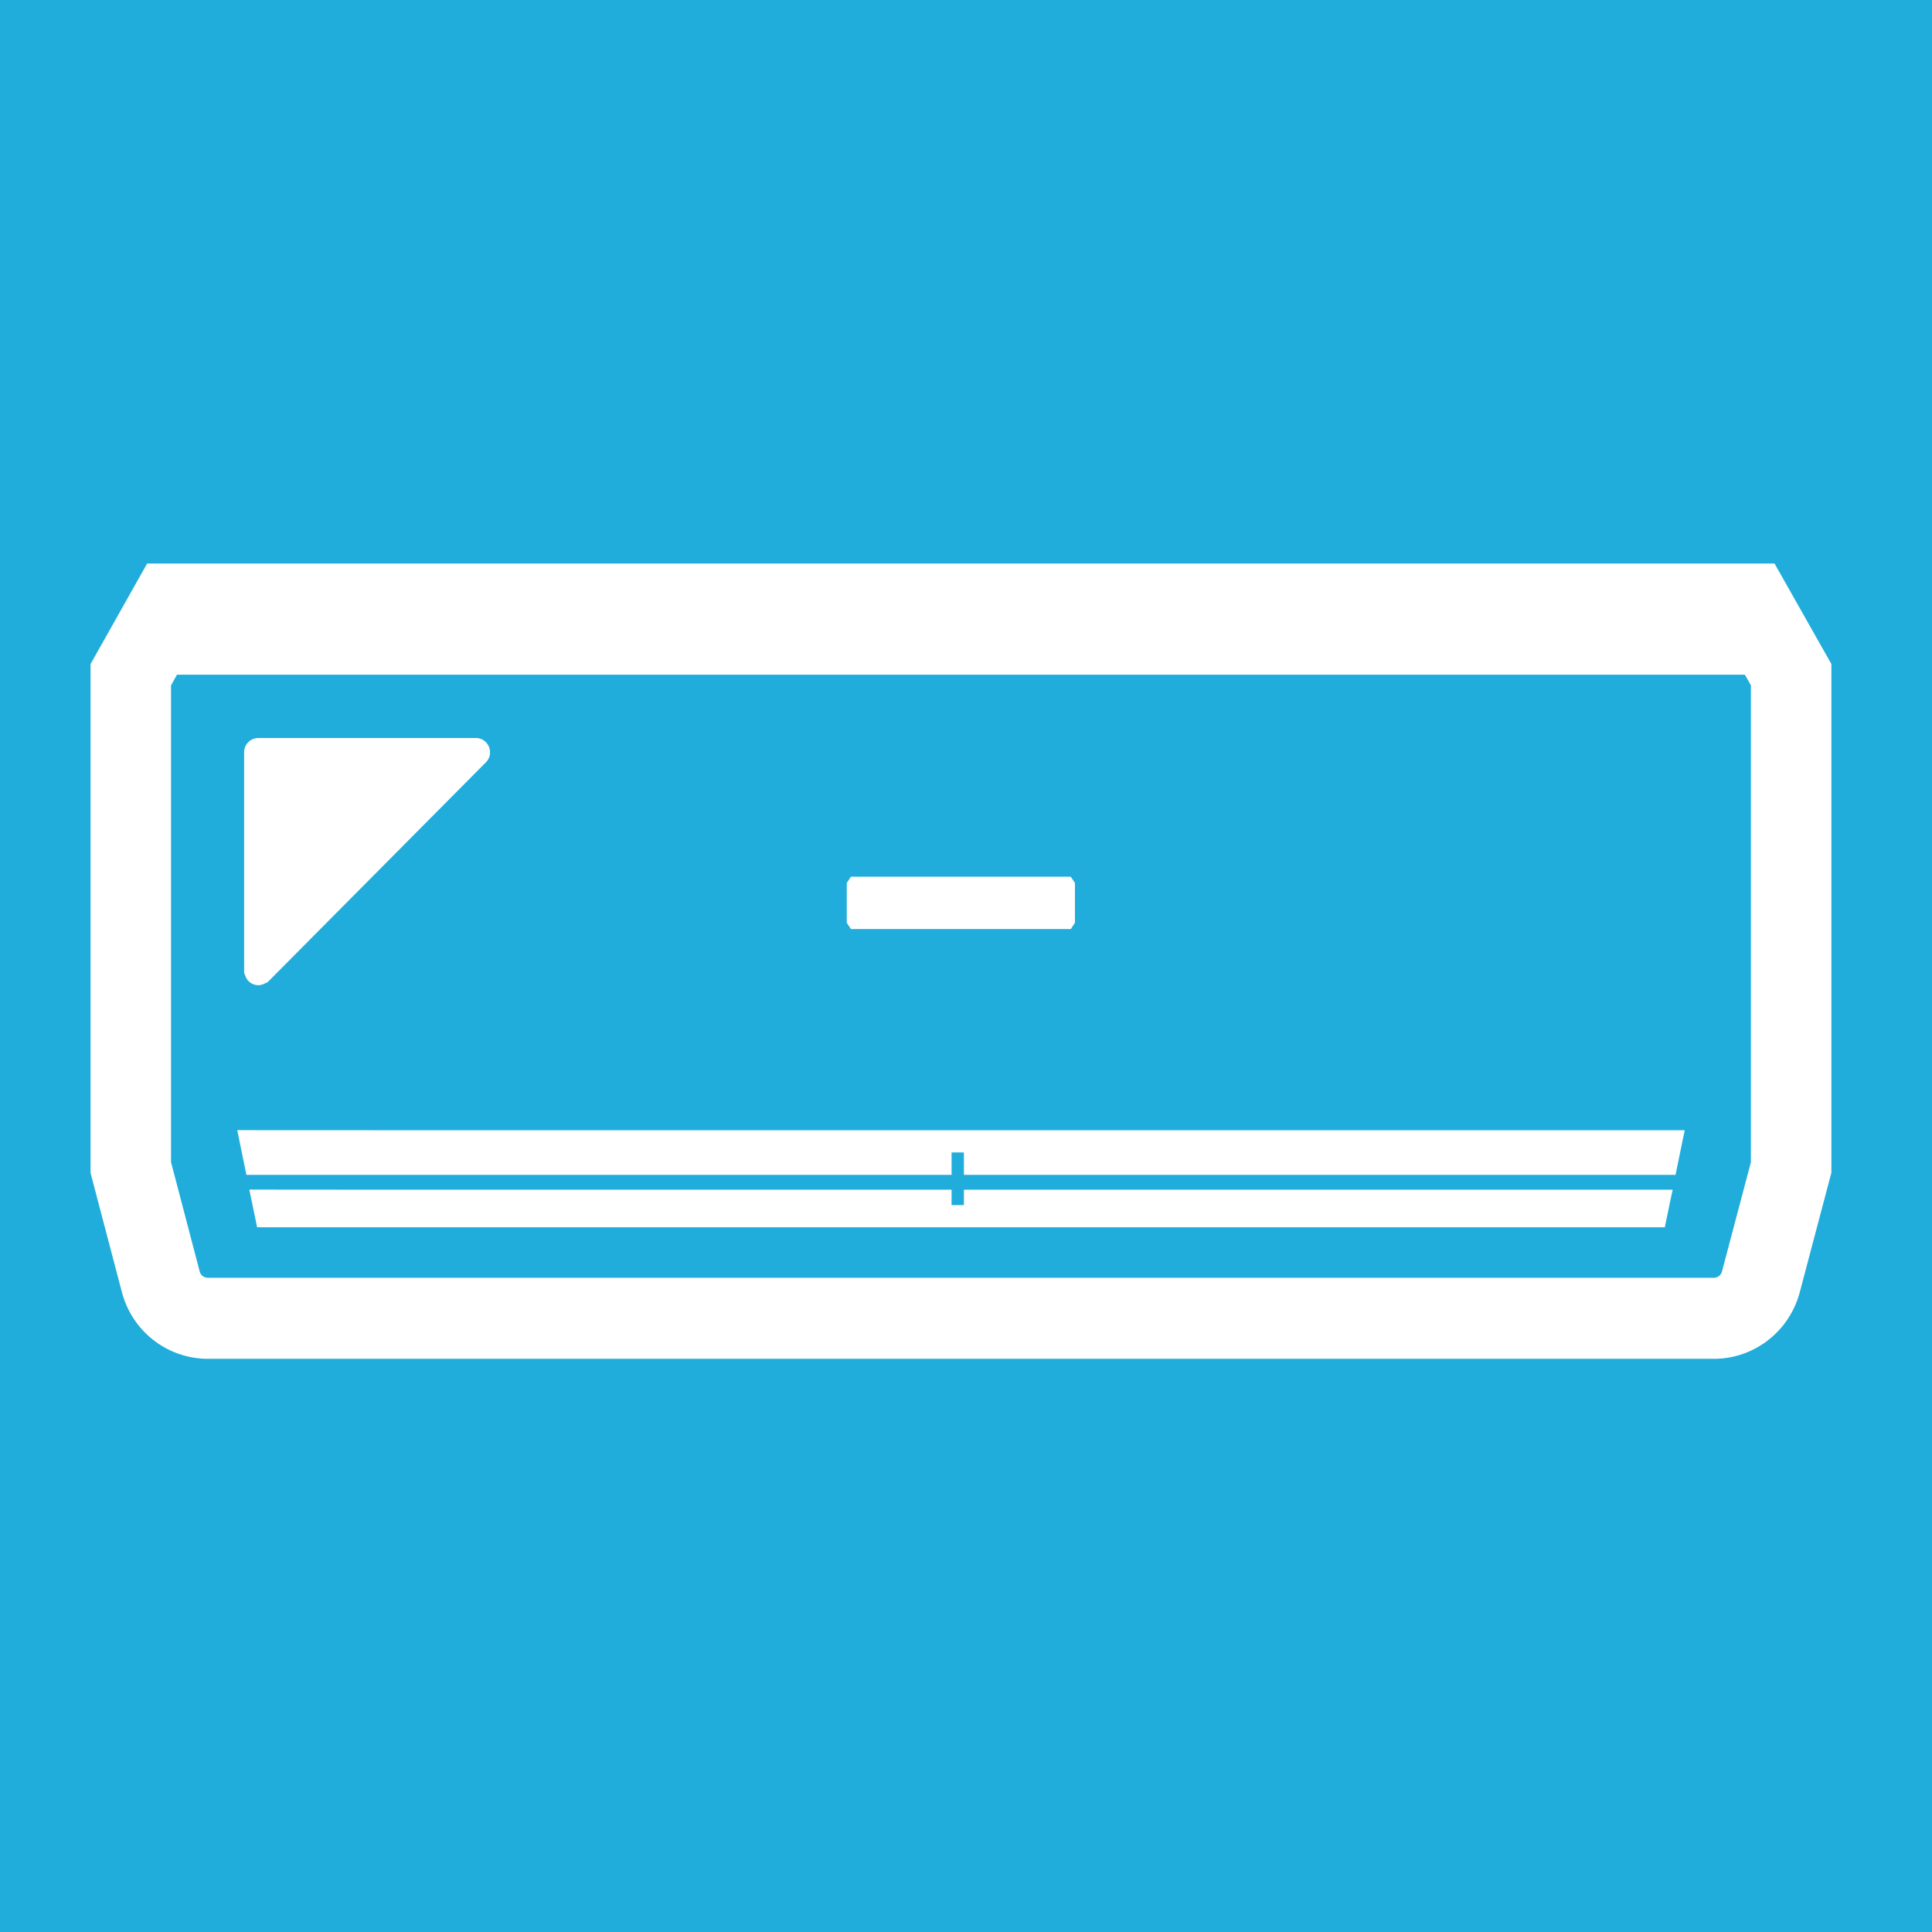
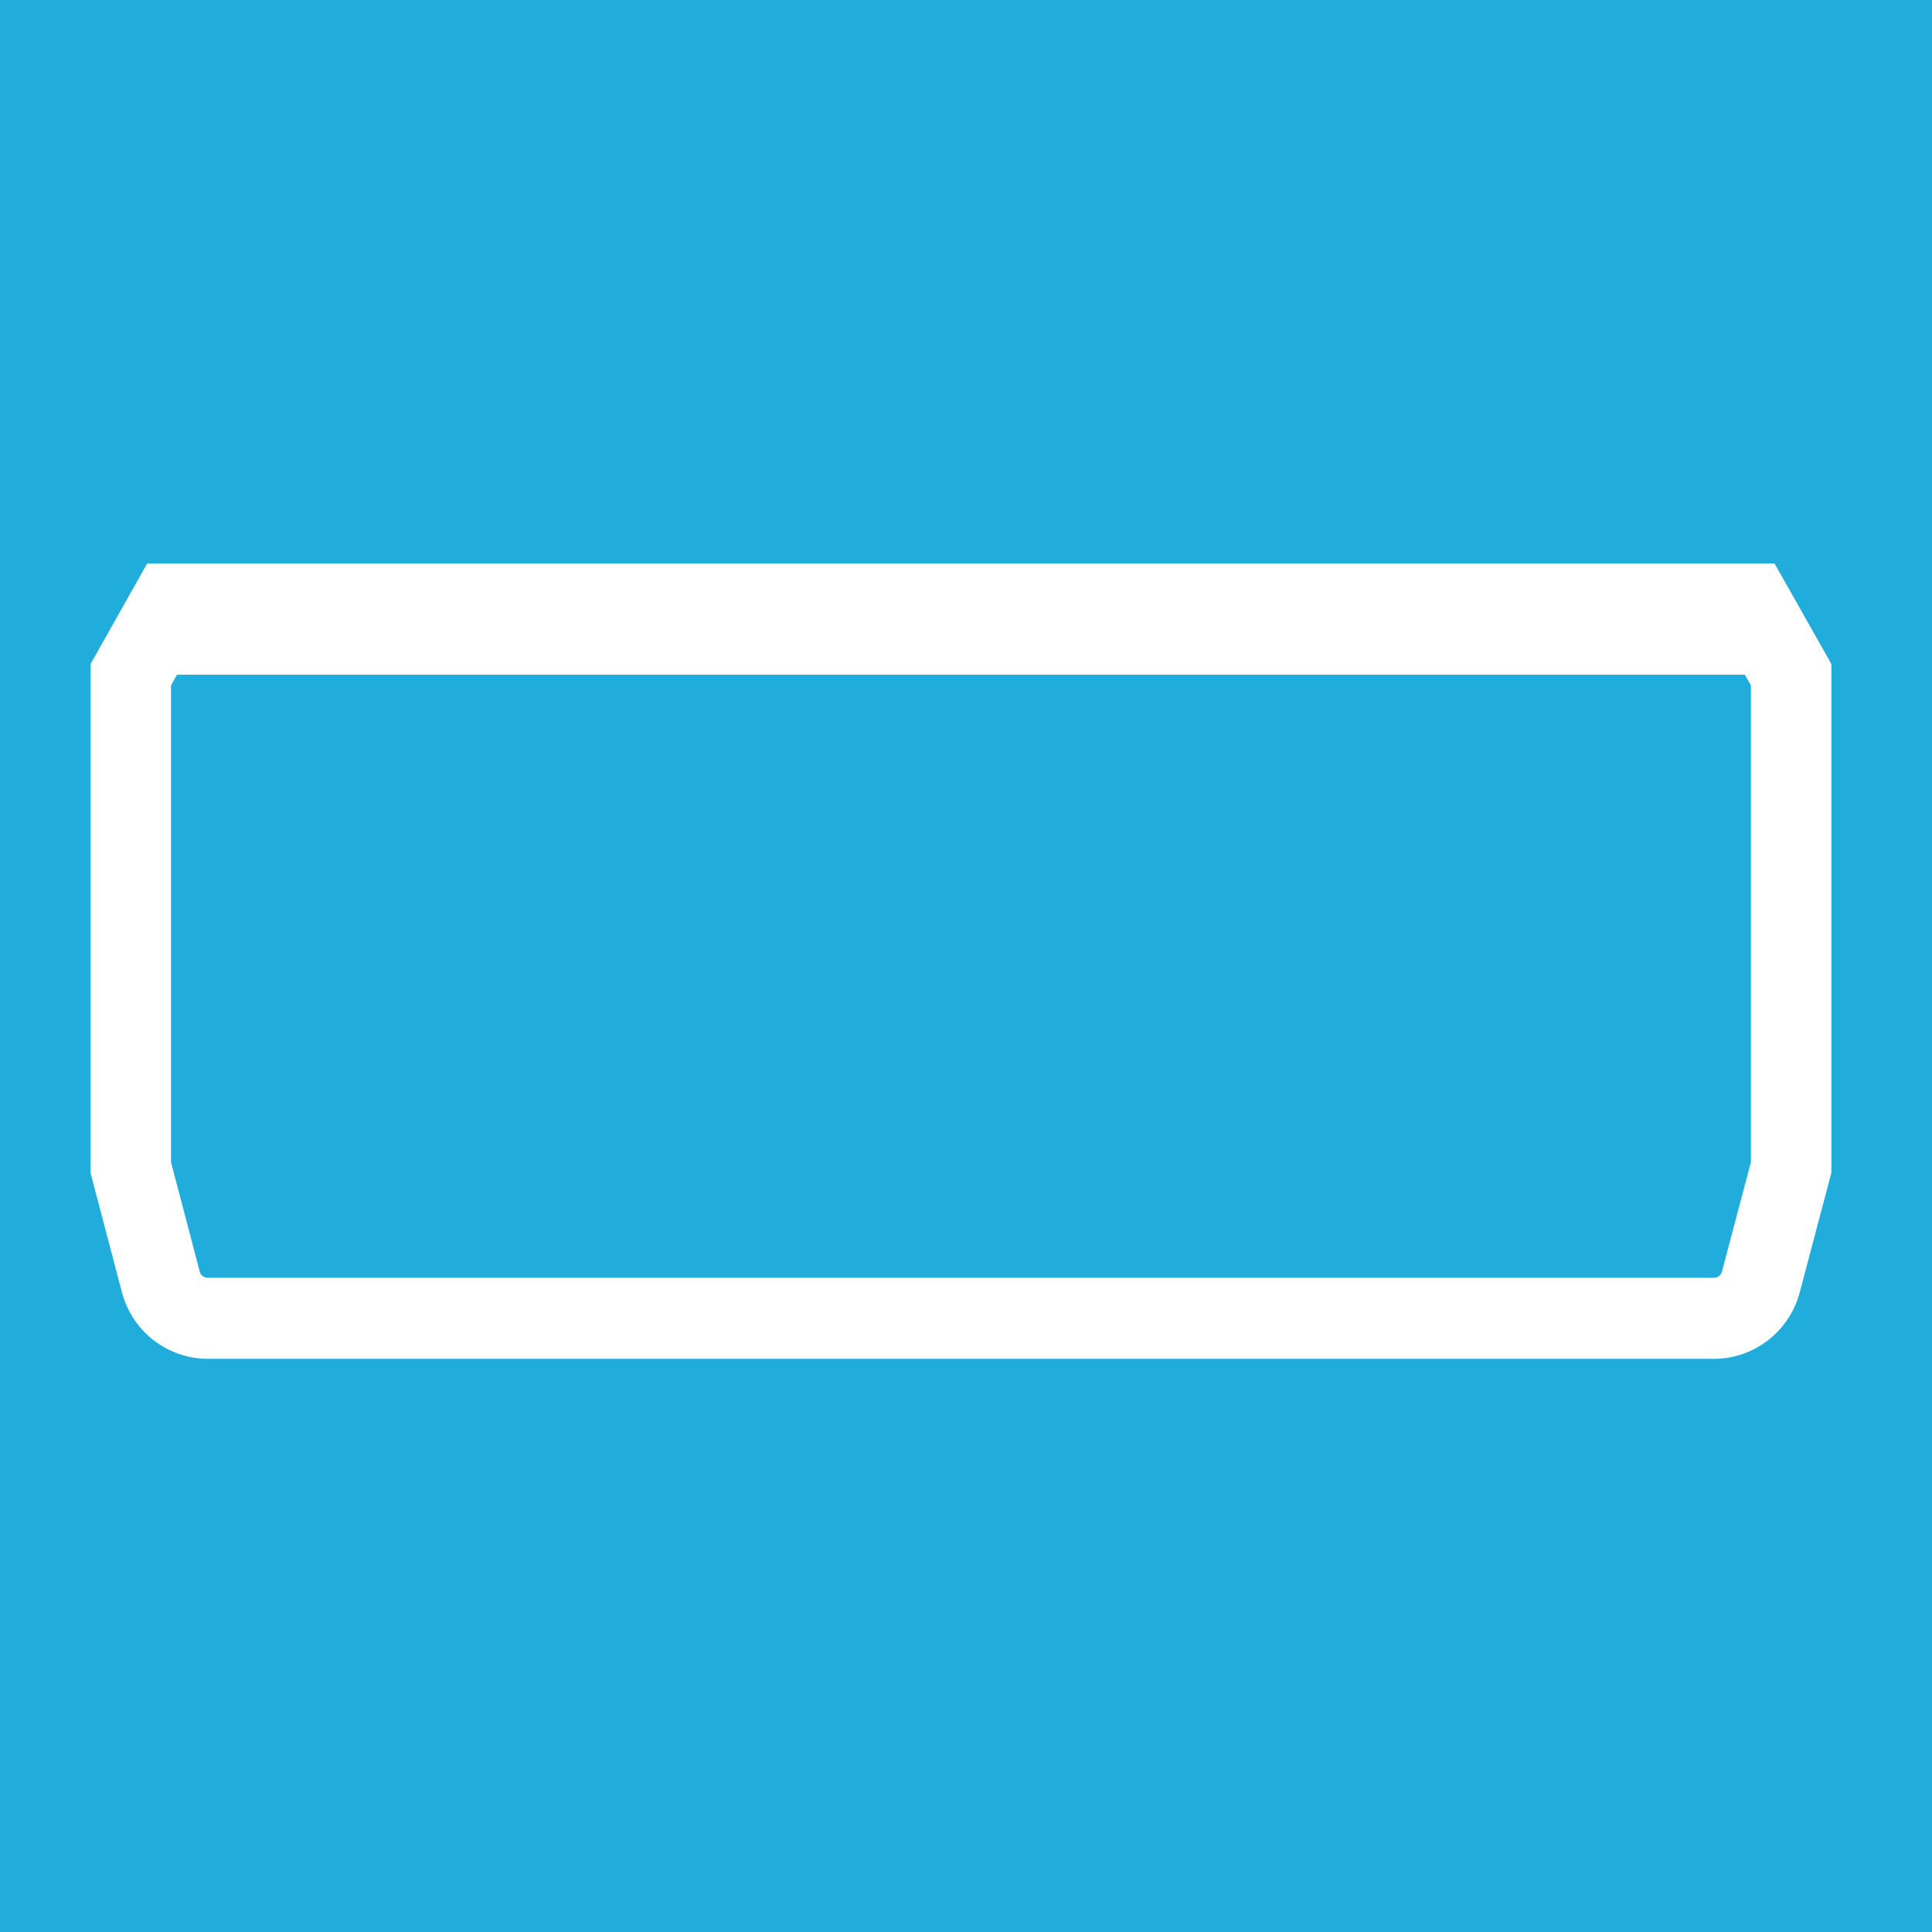
<svg xmlns="http://www.w3.org/2000/svg" data-bbox="0 0 192 192" viewBox="0 0 192 192" height="192" width="192" data-type="color">
  <g>
    <path fill="#20ADDC" d="M192 0v192H0V0z" data-color="1" />
-     <path fill="#ffffff" d="M95.793 118.231v1.529h-1.227v-1.529h-58.23l-11.504-.01.002.01h-.055l.773 3.731h139.896l.632-3.054.14-.622h-.01l.01-.055z" data-color="2" />
-     <path fill="#ffffff" d="M24.486 116.756h70.081v-2.228h1.226v2.228h70.721l.746-3.645.16-.732h-.011l.011-.054H48.083l-24.45-.011v.011h-.053z" data-color="2" />
-     <path fill="#ffffff" d="m106.413 92.33.414-.626v-3.953l-.414-.625h-21.85l-.412.625v3.953l.413.625z" data-color="2" />
-     <path fill="#ffffff" d="M24.44 97.123c.078.166.173.298.302.417l.01.009c.386.346.905.457 1.407.26.029-.012.054-.03.083-.044.142-.068.294-.097.418-.222l21.625-21.781c.886-.892.259-2.417-.994-2.417H25.666a1.41 1.41 0 0 0-1.405 1.414v21.782c0 .209.092.368.166.538.006.015.007.031.013.044" data-color="2" />
    <path fill="#ffffff" d="M176.35 56H14.624L9 65.99v50.578l3.119 11.866c1.04 3.893 4.53 6.603 8.555 6.603h149.652c3.999 0 7.489-2.71 8.529-6.603L182 116.541V65.989zM16.996 115.492V68.11l.591-1.057h155.819l.598 1.057v47.382l-2.878 10.876a.83.83 0 0 1-.8.616H20.674c-.4 0-.72-.241-.826-.616z" data-color="2" />
  </g>
</svg>